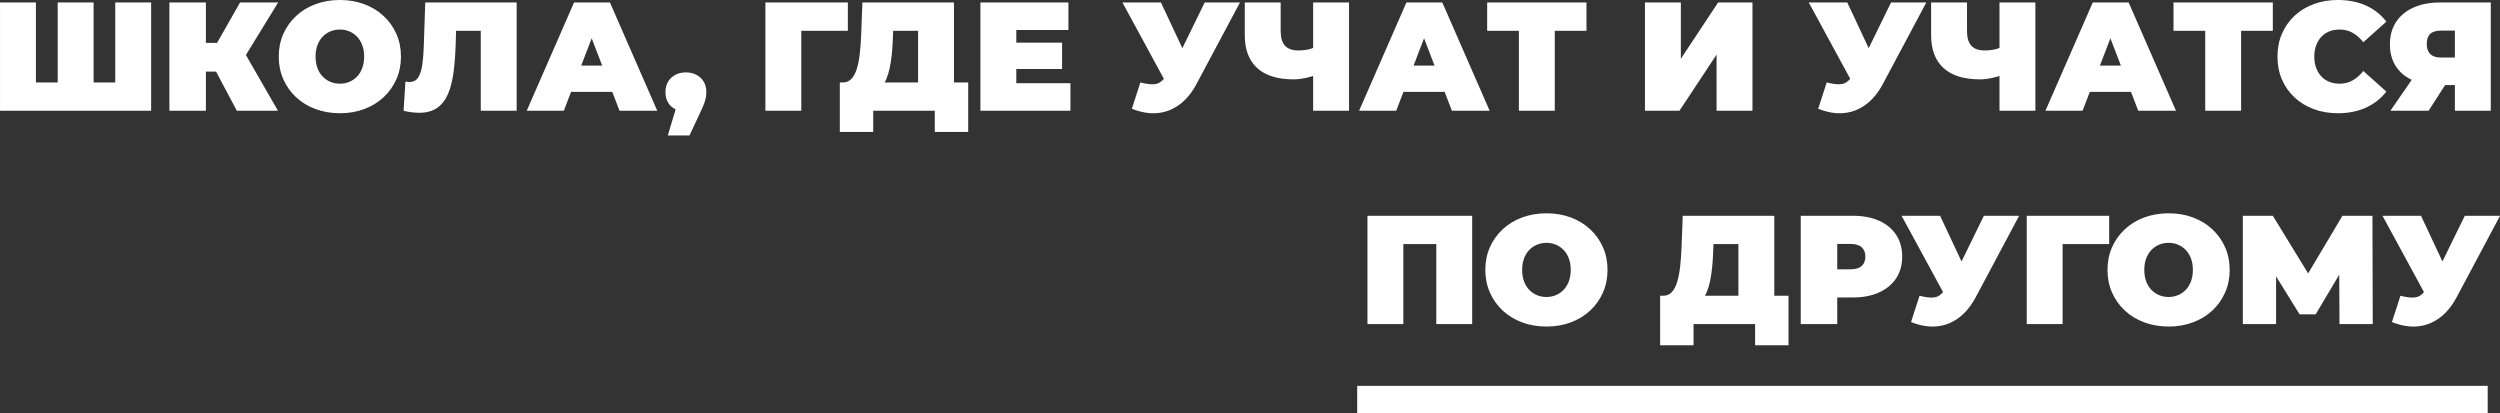
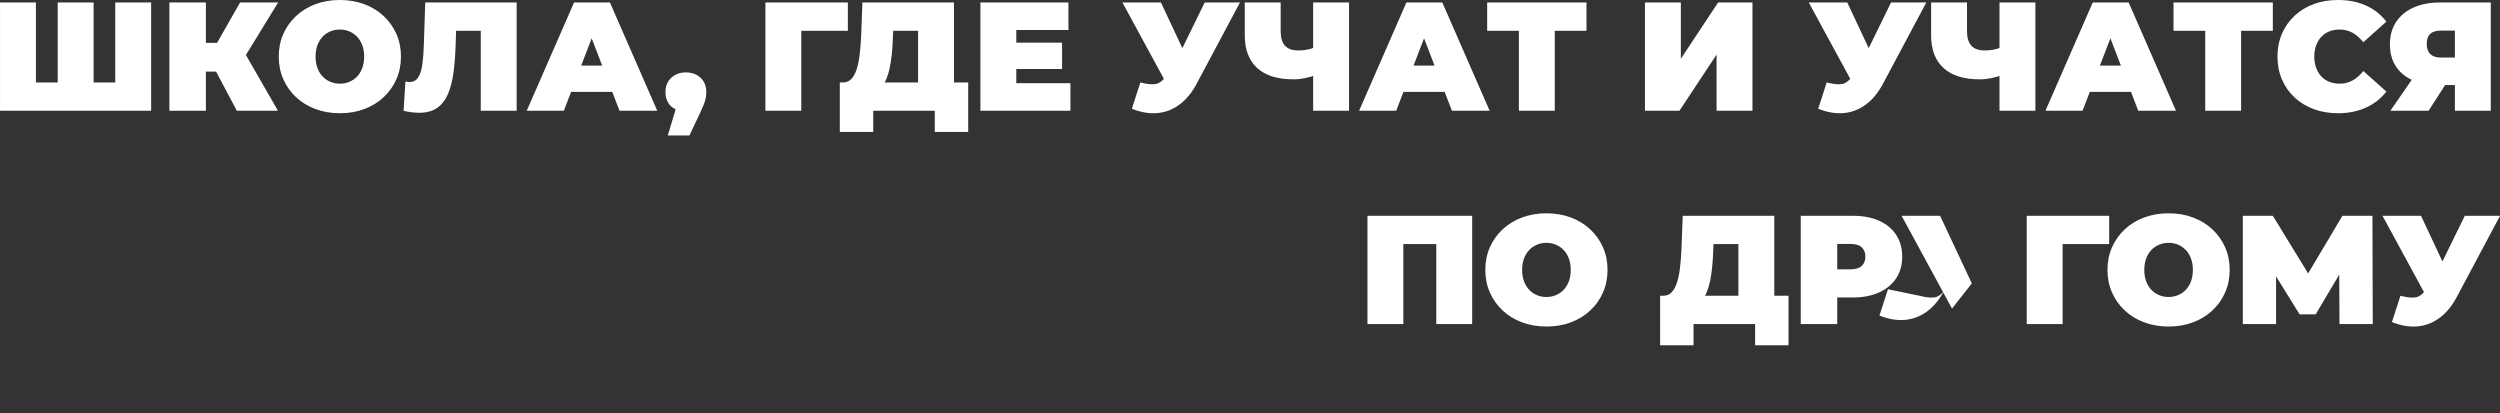
<svg xmlns="http://www.w3.org/2000/svg" xml:space="preserve" width="136.839mm" height="22.615mm" style="shape-rendering:geometricPrecision; text-rendering:geometricPrecision; image-rendering:optimizeQuality; fill-rule:evenodd; clip-rule:evenodd" viewBox="0 0 3255.13 537.96">
  <rect x="0" y="0" width="3255.13" height="537.96" fill="#333333" stroke="none" />
  <defs>
    <style type="text/css">  .fil0 {fill:white;fill-rule:nonzero}  </style>
  </defs>
  <g id="Слой_x0020_1">
-     <polygon class="fil0" points="1767.14,537.96 1767.14,502.39 3239.12,502.39 3239.12,537.96 " />
-     <path class="fil0" d="M85.4 107.35l-10.27 10.27 0 -114.4 46.73 0 0 114.4 -10.47 -10.27 49.14 0 -10.47 10.27 0 -114.4 46.73 0 0 140.98 -196.77 0 0 -140.98 46.73 0 0 114.4 -10.27 -10.27 48.94 0zm222.96 36.86l-35.04 -66.06 37.87 -22.15 50.75 88.22 -53.58 0zm-87.81 0l0 -140.98 47.53 0 0 140.98 -47.53 0zm33.84 -50.96l0 -37.46 53.37 0 0 37.46 -53.37 0zm61.43 -14.5l-43.71 -4.43 40.48 -71.1 49.55 0 -46.32 75.53zm126.89 68.68c-11.55,0 -22.19,-1.81 -31.92,-5.44 -9.73,-3.63 -18.16,-8.76 -25.28,-15.41 -7.12,-6.65 -12.66,-14.47 -16.62,-23.46 -3.96,-9 -5.94,-18.8 -5.94,-29.4 0,-10.74 1.98,-20.58 5.94,-29.51 3.96,-8.93 9.5,-16.72 16.62,-23.36 7.12,-6.65 15.54,-11.78 25.28,-15.41 9.73,-3.63 20.31,-5.44 31.72,-5.44 11.55,0 22.15,1.81 31.82,5.44 9.67,3.63 18.06,8.76 25.18,15.41 7.12,6.65 12.65,14.43 16.62,23.36 3.96,8.93 5.94,18.76 5.94,29.51 0,10.61 -1.98,20.41 -5.94,29.4 -3.96,9 -9.5,16.82 -16.62,23.46 -7.12,6.65 -15.51,11.78 -25.18,15.41 -9.67,3.63 -20.21,5.44 -31.62,5.44zm-0.2 -38.47c4.43,0 8.56,-0.8 12.39,-2.42 3.83,-1.61 7.18,-3.93 10.07,-6.95 2.89,-3.02 5.14,-6.71 6.75,-11.08 1.61,-4.37 2.42,-9.3 2.42,-14.8 0,-5.51 -0.81,-10.44 -2.42,-14.8 -1.61,-4.37 -3.86,-8.06 -6.75,-11.08 -2.89,-3.02 -6.24,-5.34 -10.07,-6.95 -3.83,-1.61 -7.96,-2.42 -12.39,-2.42 -4.43,0 -8.56,0.8 -12.39,2.42 -3.83,1.61 -7.18,3.93 -10.07,6.95 -2.89,3.02 -5.14,6.71 -6.75,11.08 -1.61,4.36 -2.42,9.3 -2.42,14.8 0,5.5 0.81,10.44 2.42,14.8 1.61,4.36 3.86,8.05 6.75,11.08 2.89,3.02 6.24,5.34 10.07,6.95 3.83,1.61 7.95,2.42 12.39,2.42zm103.12 37.87c-2.95,0 -6.11,-0.2 -9.47,-0.6 -3.36,-0.4 -6.92,-1.08 -10.68,-2.01l2.42 -38.07c1.88,0.4 3.63,0.6 5.24,0.6 5.24,0 9.13,-2.15 11.68,-6.44 2.55,-4.3 4.3,-10.11 5.24,-17.42 0.94,-7.32 1.54,-15.54 1.81,-24.67l1.81 -54.98 119.03 0 0 140.98 -46.73 0 0 -114.2 10.27 10.07 -51.36 0 9.27 -10.67 -0.81 26.99c-0.4,13.56 -1.31,25.88 -2.72,36.96 -1.41,11.08 -3.79,20.61 -7.15,28.6 -3.36,7.99 -8.09,14.13 -14.2,18.43 -6.11,4.3 -14,6.45 -23.66,6.45zm140.18 -2.62l61.63 -140.98 46.73 0 61.63 140.98 -49.14 0 -45.52 -118.43 18.53 0 -45.52 118.43 -48.34 0zm36.66 -24.57l12.08 -34.24 64.85 0 12.08 34.24 -89.02 0zm147.03 56.8l16.92 -56.6 6.65 25.38c-7.79,0 -14.17,-2.25 -19.13,-6.75 -4.97,-4.5 -7.45,-10.64 -7.45,-18.43 0,-7.92 2.52,-14.2 7.55,-18.83 5.04,-4.63 11.38,-6.95 19.03,-6.95 7.65,0 14,2.31 19.03,6.95 5.04,4.63 7.55,10.91 7.55,18.83 0,2.15 -0.17,4.3 -0.5,6.44 -0.34,2.15 -1.04,4.73 -2.11,7.75 -1.08,3.02 -2.82,7.08 -5.24,12.18l-14.1 30.01 -28.2 0zm127.09 -32.23l0 -140.98 107.35 0 0 36.86 -70.9 0 10.27 -10.27 0 114.4 -46.73 0zm198.79 -20.14l0 -83.99 -32.43 0 -0.4 10.07c-0.27,7.38 -0.74,14.3 -1.41,20.74 -0.67,6.45 -1.58,12.35 -2.72,17.72 -1.14,5.37 -2.58,10.1 -4.33,14.2 -1.75,4.09 -3.89,7.49 -6.44,10.17l-50.15 -5.64c4.43,0 8.09,-1.51 10.98,-4.53 2.89,-3.02 5.2,-7.25 6.95,-12.69 1.75,-5.44 3.05,-11.88 3.93,-19.33 0.87,-7.45 1.51,-15.68 1.91,-24.67l1.61 -42.9 119.23 0 0 120.84 -46.73 0zm-101.91 47.73l0 -64.45 167.17 0 0 64.45 -43.5 0 0 -27.59 -80.16 0 0 27.59 -43.5 0zm226.58 -116.21l62.84 0 0 34.24 -62.84 0 0 -34.24zm3.22 52.77l70.49 0 0 35.85 -117.22 0 0 -140.98 114.6 0 0 35.85 -67.87 0 0 69.28zm161.53 -1.01c8.32,2.15 14.84,2.85 19.53,2.11 4.7,-0.74 8.86,-3.59 12.49,-8.56l6.85 -9.67 4.03 -4.43 40.88 -83.58 45.92 0 -56.59 106.14c-6.18,11.55 -13.59,20.51 -22.26,26.89 -8.66,6.38 -18.23,10.04 -28.7,10.98 -10.47,0.94 -21.55,-0.94 -33.23,-5.64l11.08 -34.24zm42.3 16.72l-65.66 -120.84 50.15 0 41.29 88.02 -25.78 32.83zm188.92 -27.19c-6.04,2.15 -11.65,3.76 -16.82,4.83 -5.17,1.08 -10.17,1.61 -15.01,1.61 -20.68,0 -36.42,-4.9 -47.23,-14.7 -10.81,-9.8 -16.21,-24.1 -16.21,-42.9l0 -42.5 46.73 0 0 37.26c0,8.59 1.88,14.94 5.64,19.04 3.76,4.09 9.47,6.14 17.12,6.14 5.24,0 9.94,-0.5 14.1,-1.51 4.16,-1.01 7.65,-2.45 10.47,-4.33l1.21 37.06zm-6.24 47.33l0 -140.98 46.73 0 0 140.98 -46.73 0zm59.82 0l61.63 -140.98 46.73 0 61.63 140.98 -49.14 0 -45.52 -118.43 18.53 0 -45.52 118.43 -48.34 0zm36.66 -24.57l12.08 -34.24 64.85 0 12.08 34.24 -89.02 0zm171.4 24.57l0 -114.4 10.27 10.27 -51.56 0 0 -36.86 129.3 0 0 36.86 -51.56 0 10.27 -10.27 0 114.4 -46.73 0zm164.15 0l0 -140.98 46.73 0 0 73.31 48.54 -73.31 44.71 0 0 140.98 -46.73 0 0 -73.11 -48.34 73.11 -44.91 0zm236.65 -36.86c8.32,2.15 14.84,2.85 19.53,2.11 4.7,-0.74 8.86,-3.59 12.49,-8.56l6.85 -9.67 4.03 -4.43 40.88 -83.58 45.92 0 -56.59 106.14c-6.18,11.55 -13.59,20.51 -22.26,26.89 -8.66,6.38 -18.23,10.04 -28.7,10.98 -10.47,0.94 -21.55,-0.94 -33.23,-5.64l11.08 -34.24zm42.3 16.72l-65.66 -120.84 50.15 0 41.29 88.02 -25.78 32.83zm188.92 -27.19c-6.04,2.15 -11.65,3.76 -16.82,4.83 -5.17,1.08 -10.17,1.61 -15.01,1.61 -20.68,0 -36.42,-4.9 -47.23,-14.7 -10.81,-9.8 -16.21,-24.1 -16.21,-42.9l0 -42.5 46.73 0 0 37.26c0,8.59 1.88,14.94 5.64,19.04 3.76,4.09 9.47,6.14 17.12,6.14 5.24,0 9.94,-0.5 14.1,-1.51 4.16,-1.01 7.65,-2.45 10.47,-4.33l1.21 37.06zm-6.24 47.33l0 -140.98 46.73 0 0 140.98 -46.73 0zm59.82 0l61.63 -140.98 46.73 0 61.63 140.98 -49.14 0 -45.52 -118.43 18.53 0 -45.52 118.43 -48.34 0zm36.66 -24.57l12.08 -34.24 64.85 0 12.08 34.24 -89.02 0zm171.4 24.57l0 -114.4 10.27 10.27 -51.56 0 0 -36.86 129.3 0 0 36.86 -51.56 0 10.27 -10.27 0 114.4 -46.73 0zm172.61 3.22c-11.28,0 -21.72,-1.78 -31.32,-5.34 -9.6,-3.56 -17.92,-8.63 -24.97,-15.21 -7.05,-6.58 -12.52,-14.37 -16.42,-23.36 -3.89,-9 -5.84,-18.93 -5.84,-29.81 0,-10.88 1.95,-20.81 5.84,-29.81 3.89,-9 9.37,-16.78 16.42,-23.36 7.05,-6.58 15.37,-11.65 24.97,-15.21 9.6,-3.56 20.04,-5.34 31.32,-5.34 13.83,0 26.08,2.42 36.76,7.25 10.67,4.83 19.5,11.82 26.49,20.95l-30.01 26.79c-4.16,-5.24 -8.76,-9.3 -13.79,-12.19 -5.04,-2.89 -10.71,-4.33 -17.02,-4.33 -4.97,0 -9.47,0.8 -13.49,2.42 -4.03,1.61 -7.48,3.96 -10.37,7.05 -2.89,3.09 -5.14,6.82 -6.75,11.18 -1.61,4.37 -2.42,9.23 -2.42,14.6 0,5.37 0.8,10.24 2.42,14.6 1.61,4.36 3.86,8.09 6.75,11.18 2.89,3.09 6.34,5.44 10.37,7.05 4.03,1.61 8.53,2.42 13.49,2.42 6.31,0 11.98,-1.44 17.02,-4.33 5.03,-2.89 9.63,-6.95 13.79,-12.18l30.01 26.79c-6.98,9 -15.81,15.95 -26.49,20.85 -10.67,4.9 -22.93,7.35 -36.76,7.35zm152.46 -3.22l0 -42.9 11.08 9.47 -32.43 0c-13.02,0 -24.27,-2.11 -33.73,-6.34 -9.47,-4.23 -16.75,-10.3 -21.85,-18.23 -5.1,-7.92 -7.65,-17.39 -7.65,-28.4 0,-11.28 2.65,-20.98 7.95,-29.1 5.3,-8.12 12.86,-14.4 22.66,-18.83 9.8,-4.43 21.35,-6.65 34.64,-6.65l66.06 0 0 140.98 -46.73 0zm-83.99 0l35.45 -51.36 47.33 0 -33.03 51.36 -49.75 0zm83.99 -57.8l0 -58.01 11.08 11.48 -29.61 0c-6.04,0 -10.57,1.41 -13.59,4.23 -3.02,2.82 -4.53,7.12 -4.53,12.89 0,5.91 1.54,10.37 4.63,13.4 3.09,3.02 7.59,4.53 13.49,4.53l29.61 0 -11.08 11.48zm-1415.89 335.54l0 -140.98 136.35 0 0 140.98 -46.73 0 0 -114.2 10.27 10.07 -63.44 0 10.27 -10.07 0 114.2 -46.73 0zm233.23 3.22c-11.55,0 -22.19,-1.81 -31.92,-5.44 -9.73,-3.63 -18.16,-8.76 -25.28,-15.41 -7.12,-6.65 -12.66,-14.47 -16.62,-23.46 -3.96,-9 -5.94,-18.8 -5.94,-29.4 0,-10.74 1.98,-20.58 5.94,-29.51 3.96,-8.93 9.5,-16.72 16.62,-23.36 7.12,-6.65 15.54,-11.78 25.28,-15.41 9.73,-3.63 20.31,-5.44 31.72,-5.44 11.55,0 22.15,1.81 31.82,5.44 9.67,3.63 18.06,8.76 25.18,15.41 7.12,6.65 12.65,14.43 16.62,23.36 3.96,8.93 5.94,18.76 5.94,29.51 0,10.61 -1.98,20.41 -5.94,29.4 -3.96,9 -9.5,16.82 -16.62,23.46 -7.12,6.65 -15.51,11.78 -25.18,15.41 -9.67,3.63 -20.21,5.44 -31.62,5.44zm-0.2 -38.47c4.43,0 8.56,-0.8 12.39,-2.42 3.83,-1.61 7.18,-3.93 10.07,-6.95 2.89,-3.02 5.14,-6.71 6.75,-11.08 1.61,-4.37 2.42,-9.3 2.42,-14.8 0,-5.51 -0.81,-10.44 -2.42,-14.8 -1.61,-4.37 -3.86,-8.06 -6.75,-11.08 -2.89,-3.02 -6.24,-5.34 -10.07,-6.95 -3.83,-1.61 -7.96,-2.42 -12.39,-2.42 -4.43,0 -8.56,0.8 -12.39,2.42 -3.83,1.61 -7.18,3.93 -10.07,6.95 -2.89,3.02 -5.14,6.71 -6.75,11.08 -1.61,4.36 -2.42,9.3 -2.42,14.8 0,5.5 0.81,10.44 2.42,14.8 1.61,4.36 3.86,8.05 6.75,11.08 2.89,3.02 6.24,5.34 10.07,6.95 3.83,1.61 7.95,2.42 12.39,2.42zm249.95 15.11l0 -83.99 -32.43 0 -0.4 10.07c-0.27,7.38 -0.74,14.3 -1.41,20.74 -0.67,6.45 -1.58,12.35 -2.72,17.72 -1.14,5.37 -2.58,10.1 -4.33,14.2 -1.75,4.09 -3.89,7.49 -6.44,10.17l-50.15 -5.64c4.43,0 8.09,-1.51 10.98,-4.53 2.89,-3.02 5.2,-7.25 6.95,-12.69 1.75,-5.44 3.05,-11.88 3.93,-19.33 0.87,-7.45 1.51,-15.68 1.91,-24.67l1.61 -42.9 119.23 0 0 120.84 -46.73 0zm-101.91 47.73l0 -64.45 167.17 0 0 64.45 -43.5 0 0 -27.59 -80.16 0 0 27.59 -43.5 0zm183.08 -27.59l0 -140.98 67.87 0c13.16,0 24.54,2.15 34.14,6.44 9.6,4.3 17.02,10.44 22.26,18.43 5.24,7.99 7.85,17.42 7.85,28.3 0,10.88 -2.62,20.27 -7.85,28.2 -5.24,7.92 -12.66,14.06 -22.26,18.43 -9.6,4.36 -20.98,6.54 -34.14,6.54l-41.49 0 21.15 -20.34 0 54.98 -47.53 0zm47.53 -49.75l-21.15 -21.55 38.47 0c6.58,0 11.45,-1.48 14.6,-4.43 3.16,-2.95 4.73,-6.98 4.73,-12.08 0,-5.1 -1.58,-9.13 -4.73,-12.08 -3.15,-2.95 -8.02,-4.43 -14.6,-4.43l-38.47 0 21.15 -21.55 0 76.13zm107.15 12.89c8.32,2.15 14.84,2.85 19.53,2.11 4.7,-0.74 8.86,-3.59 12.49,-8.56l6.85 -9.67 4.03 -4.43 40.88 -83.58 45.92 0 -56.59 106.14c-6.18,11.55 -13.59,20.51 -22.26,26.89 -8.66,6.38 -18.23,10.04 -28.7,10.98 -10.47,0.94 -21.55,-0.94 -33.23,-5.64l11.08 -34.24zm42.3 16.72l-65.66 -120.84 50.15 0 41.29 88.02 -25.78 32.83zm97.28 20.14l0 -140.98 107.35 0 0 36.86 -70.9 0 10.27 -10.27 0 114.4 -46.73 0zm184.89 3.22c-11.55,0 -22.19,-1.81 -31.92,-5.44 -9.73,-3.63 -18.16,-8.76 -25.28,-15.41 -7.12,-6.65 -12.66,-14.47 -16.62,-23.46 -3.96,-9 -5.94,-18.8 -5.94,-29.4 0,-10.74 1.98,-20.58 5.94,-29.51 3.96,-8.93 9.5,-16.72 16.62,-23.36 7.12,-6.65 15.54,-11.78 25.28,-15.41 9.73,-3.63 20.31,-5.44 31.72,-5.44 11.55,0 22.15,1.81 31.82,5.44 9.67,3.63 18.06,8.76 25.18,15.41 7.12,6.65 12.65,14.43 16.62,23.36 3.96,8.93 5.94,18.76 5.94,29.51 0,10.61 -1.98,20.41 -5.94,29.4 -3.96,9 -9.5,16.82 -16.62,23.46 -7.12,6.65 -15.51,11.78 -25.18,15.41 -9.67,3.63 -20.21,5.44 -31.62,5.44zm-0.2 -38.47c4.43,0 8.56,-0.8 12.39,-2.42 3.83,-1.61 7.18,-3.93 10.07,-6.95 2.89,-3.02 5.14,-6.71 6.75,-11.08 1.61,-4.37 2.42,-9.3 2.42,-14.8 0,-5.51 -0.81,-10.44 -2.42,-14.8 -1.61,-4.37 -3.86,-8.06 -6.75,-11.08 -2.89,-3.02 -6.24,-5.34 -10.07,-6.95 -3.83,-1.61 -7.96,-2.42 -12.39,-2.42 -4.43,0 -8.56,0.8 -12.39,2.42 -3.83,1.61 -7.18,3.93 -10.07,6.95 -2.89,3.02 -5.14,6.71 -6.75,11.08 -1.61,4.36 -2.42,9.3 -2.42,14.8 0,5.5 0.81,10.44 2.42,14.8 1.61,4.36 3.86,8.05 6.75,11.08 2.89,3.02 6.24,5.34 10.07,6.95 3.83,1.61 7.95,2.42 12.39,2.42zm96.67 35.25l0 -140.98 39.07 0 56.39 92.04 -20.55 0 54.78 -92.04 39.07 0 0.4 140.98 -43.3 0 -0.4 -75.73 6.85 0 -37.46 63.04 -20.95 0 -39.07 -63.04 8.46 0 0 75.73 -43.3 0zm205.23 -36.86c8.32,2.15 14.84,2.85 19.53,2.11 4.7,-0.74 8.86,-3.59 12.49,-8.56l6.85 -9.67 4.03 -4.43 40.88 -83.58 45.92 0 -56.59 106.14c-6.18,11.55 -13.59,20.51 -22.26,26.89 -8.66,6.38 -18.23,10.04 -28.7,10.98 -10.47,0.94 -21.55,-0.94 -33.23,-5.64l11.08 -34.24zm42.3 16.72l-65.66 -120.84 50.15 0 41.29 88.02 -25.78 32.83z" />
+     <path class="fil0" d="M85.4 107.35l-10.27 10.27 0 -114.4 46.73 0 0 114.4 -10.47 -10.27 49.14 0 -10.47 10.27 0 -114.4 46.73 0 0 140.98 -196.77 0 0 -140.98 46.73 0 0 114.4 -10.27 -10.27 48.94 0zm222.96 36.86l-35.04 -66.06 37.87 -22.15 50.75 88.22 -53.58 0zm-87.81 0l0 -140.98 47.53 0 0 140.98 -47.53 0zm33.84 -50.96l0 -37.46 53.37 0 0 37.46 -53.37 0zm61.43 -14.5l-43.71 -4.43 40.48 -71.1 49.55 0 -46.32 75.53zm126.89 68.68c-11.55,0 -22.19,-1.81 -31.92,-5.44 -9.73,-3.63 -18.16,-8.76 -25.28,-15.41 -7.12,-6.65 -12.66,-14.47 -16.62,-23.46 -3.96,-9 -5.94,-18.8 -5.94,-29.4 0,-10.74 1.98,-20.58 5.94,-29.51 3.96,-8.93 9.5,-16.72 16.62,-23.36 7.12,-6.65 15.54,-11.78 25.28,-15.41 9.73,-3.63 20.31,-5.44 31.72,-5.44 11.55,0 22.15,1.81 31.82,5.44 9.67,3.63 18.06,8.76 25.18,15.41 7.12,6.65 12.65,14.43 16.62,23.36 3.96,8.93 5.94,18.76 5.94,29.51 0,10.61 -1.98,20.41 -5.94,29.4 -3.96,9 -9.5,16.82 -16.62,23.46 -7.12,6.65 -15.51,11.78 -25.18,15.41 -9.67,3.63 -20.21,5.44 -31.62,5.44zm-0.2 -38.47c4.43,0 8.56,-0.8 12.39,-2.42 3.83,-1.61 7.18,-3.93 10.07,-6.95 2.89,-3.02 5.14,-6.71 6.75,-11.08 1.61,-4.37 2.42,-9.3 2.42,-14.8 0,-5.51 -0.81,-10.44 -2.42,-14.8 -1.61,-4.37 -3.86,-8.06 -6.75,-11.08 -2.89,-3.02 -6.24,-5.34 -10.07,-6.95 -3.83,-1.61 -7.96,-2.42 -12.39,-2.42 -4.43,0 -8.56,0.8 -12.39,2.42 -3.83,1.61 -7.18,3.93 -10.07,6.95 -2.89,3.02 -5.14,6.71 -6.75,11.08 -1.61,4.36 -2.42,9.3 -2.42,14.8 0,5.5 0.81,10.44 2.42,14.8 1.61,4.36 3.86,8.05 6.75,11.08 2.89,3.02 6.24,5.34 10.07,6.95 3.83,1.61 7.95,2.42 12.39,2.42zm103.12 37.87c-2.95,0 -6.11,-0.2 -9.47,-0.6 -3.36,-0.4 -6.92,-1.08 -10.68,-2.01l2.42 -38.07c1.88,0.4 3.63,0.6 5.24,0.6 5.24,0 9.13,-2.15 11.68,-6.44 2.55,-4.3 4.3,-10.11 5.24,-17.42 0.94,-7.32 1.54,-15.54 1.81,-24.67l1.81 -54.98 119.03 0 0 140.98 -46.73 0 0 -114.2 10.27 10.07 -51.36 0 9.27 -10.67 -0.81 26.99c-0.4,13.56 -1.31,25.88 -2.72,36.96 -1.41,11.08 -3.79,20.61 -7.15,28.6 -3.36,7.99 -8.09,14.13 -14.2,18.43 -6.11,4.3 -14,6.45 -23.66,6.45zm140.18 -2.62l61.63 -140.98 46.73 0 61.63 140.98 -49.14 0 -45.52 -118.43 18.53 0 -45.52 118.43 -48.34 0zm36.66 -24.57l12.08 -34.24 64.85 0 12.08 34.24 -89.02 0zm147.03 56.8l16.92 -56.6 6.65 25.38c-7.79,0 -14.17,-2.25 -19.13,-6.75 -4.97,-4.5 -7.45,-10.64 -7.45,-18.43 0,-7.92 2.52,-14.2 7.55,-18.83 5.04,-4.63 11.38,-6.95 19.03,-6.95 7.65,0 14,2.31 19.03,6.95 5.04,4.63 7.55,10.91 7.55,18.83 0,2.15 -0.17,4.3 -0.5,6.44 -0.34,2.15 -1.04,4.73 -2.11,7.75 -1.08,3.02 -2.82,7.08 -5.24,12.18l-14.1 30.01 -28.2 0zm127.09 -32.23l0 -140.98 107.35 0 0 36.86 -70.9 0 10.27 -10.27 0 114.4 -46.73 0zm198.79 -20.14l0 -83.99 -32.43 0 -0.4 10.07c-0.27,7.38 -0.74,14.3 -1.41,20.74 -0.67,6.45 -1.58,12.35 -2.72,17.72 -1.14,5.37 -2.58,10.1 -4.33,14.2 -1.75,4.09 -3.89,7.49 -6.44,10.17l-50.15 -5.64c4.43,0 8.09,-1.51 10.98,-4.53 2.89,-3.02 5.2,-7.25 6.95,-12.69 1.75,-5.44 3.05,-11.88 3.93,-19.33 0.87,-7.45 1.51,-15.68 1.91,-24.67l1.61 -42.9 119.23 0 0 120.84 -46.73 0zm-101.91 47.73l0 -64.45 167.17 0 0 64.45 -43.5 0 0 -27.59 -80.16 0 0 27.59 -43.5 0zm226.58 -116.21l62.84 0 0 34.24 -62.84 0 0 -34.24zm3.22 52.77l70.49 0 0 35.85 -117.22 0 0 -140.98 114.6 0 0 35.85 -67.87 0 0 69.28zm161.53 -1.01c8.32,2.15 14.84,2.85 19.53,2.11 4.7,-0.74 8.86,-3.59 12.49,-8.56l6.85 -9.67 4.03 -4.43 40.88 -83.58 45.92 0 -56.59 106.14c-6.18,11.55 -13.59,20.51 -22.26,26.89 -8.66,6.38 -18.23,10.04 -28.7,10.98 -10.47,0.94 -21.55,-0.94 -33.23,-5.64l11.08 -34.24zm42.3 16.72l-65.66 -120.84 50.15 0 41.29 88.02 -25.78 32.83zm188.92 -27.19c-6.04,2.15 -11.65,3.76 -16.82,4.83 -5.17,1.08 -10.17,1.61 -15.01,1.61 -20.68,0 -36.42,-4.9 -47.23,-14.7 -10.81,-9.8 -16.21,-24.1 -16.21,-42.9l0 -42.5 46.73 0 0 37.26c0,8.59 1.88,14.94 5.64,19.04 3.76,4.09 9.47,6.14 17.12,6.14 5.24,0 9.94,-0.5 14.1,-1.51 4.16,-1.01 7.65,-2.45 10.47,-4.33l1.21 37.06zm-6.24 47.33l0 -140.98 46.73 0 0 140.98 -46.73 0zm59.82 0l61.63 -140.98 46.73 0 61.63 140.98 -49.14 0 -45.52 -118.43 18.53 0 -45.52 118.43 -48.34 0zm36.66 -24.57l12.08 -34.24 64.85 0 12.08 34.24 -89.02 0zm171.4 24.57l0 -114.4 10.27 10.27 -51.56 0 0 -36.86 129.3 0 0 36.86 -51.56 0 10.27 -10.27 0 114.4 -46.73 0zm164.15 0l0 -140.98 46.73 0 0 73.31 48.54 -73.31 44.71 0 0 140.98 -46.73 0 0 -73.11 -48.34 73.11 -44.91 0zm236.65 -36.86c8.32,2.15 14.84,2.85 19.53,2.11 4.7,-0.74 8.86,-3.59 12.49,-8.56l6.85 -9.67 4.03 -4.43 40.88 -83.58 45.92 0 -56.59 106.14c-6.18,11.55 -13.59,20.51 -22.26,26.89 -8.66,6.38 -18.23,10.04 -28.7,10.98 -10.47,0.94 -21.55,-0.94 -33.23,-5.64l11.08 -34.24zm42.3 16.72l-65.66 -120.84 50.15 0 41.29 88.02 -25.78 32.83zm188.92 -27.19c-6.04,2.15 -11.65,3.76 -16.82,4.83 -5.17,1.08 -10.17,1.61 -15.01,1.61 -20.68,0 -36.42,-4.9 -47.23,-14.7 -10.81,-9.8 -16.21,-24.1 -16.21,-42.9l0 -42.5 46.73 0 0 37.26c0,8.59 1.88,14.94 5.64,19.04 3.76,4.09 9.47,6.14 17.12,6.14 5.24,0 9.94,-0.5 14.1,-1.51 4.16,-1.01 7.65,-2.45 10.47,-4.33l1.21 37.06zm-6.24 47.33l0 -140.98 46.73 0 0 140.98 -46.73 0zm59.82 0l61.63 -140.98 46.73 0 61.63 140.98 -49.14 0 -45.52 -118.43 18.53 0 -45.52 118.43 -48.34 0zm36.66 -24.57l12.08 -34.24 64.85 0 12.08 34.24 -89.02 0zm171.4 24.57l0 -114.4 10.27 10.27 -51.56 0 0 -36.86 129.3 0 0 36.86 -51.56 0 10.27 -10.27 0 114.4 -46.73 0zm172.61 3.22c-11.28,0 -21.72,-1.78 -31.32,-5.34 -9.6,-3.56 -17.92,-8.63 -24.97,-15.21 -7.05,-6.58 -12.52,-14.37 -16.42,-23.36 -3.89,-9 -5.84,-18.93 -5.84,-29.81 0,-10.88 1.95,-20.81 5.84,-29.81 3.89,-9 9.37,-16.78 16.42,-23.36 7.05,-6.58 15.37,-11.65 24.97,-15.21 9.6,-3.56 20.04,-5.34 31.32,-5.34 13.83,0 26.08,2.42 36.76,7.25 10.67,4.83 19.5,11.82 26.49,20.95l-30.01 26.79c-4.16,-5.24 -8.76,-9.3 -13.79,-12.19 -5.04,-2.89 -10.71,-4.33 -17.02,-4.33 -4.97,0 -9.47,0.8 -13.49,2.42 -4.03,1.61 -7.48,3.96 -10.37,7.05 -2.89,3.09 -5.14,6.82 -6.75,11.18 -1.61,4.37 -2.42,9.23 -2.42,14.6 0,5.37 0.8,10.24 2.42,14.6 1.61,4.36 3.86,8.09 6.75,11.18 2.89,3.09 6.34,5.44 10.37,7.05 4.03,1.61 8.53,2.42 13.49,2.42 6.31,0 11.98,-1.44 17.02,-4.33 5.03,-2.89 9.63,-6.95 13.79,-12.18l30.01 26.79c-6.98,9 -15.81,15.95 -26.49,20.85 -10.67,4.9 -22.93,7.35 -36.76,7.35zm152.46 -3.22l0 -42.9 11.08 9.47 -32.43 0c-13.02,0 -24.27,-2.11 -33.73,-6.34 -9.47,-4.23 -16.75,-10.3 -21.85,-18.23 -5.1,-7.92 -7.65,-17.39 -7.65,-28.4 0,-11.28 2.65,-20.98 7.95,-29.1 5.3,-8.12 12.86,-14.4 22.66,-18.83 9.8,-4.43 21.35,-6.65 34.64,-6.65l66.06 0 0 140.98 -46.73 0zm-83.99 0l35.45 -51.36 47.33 0 -33.03 51.36 -49.75 0zm83.99 -57.8l0 -58.01 11.08 11.48 -29.61 0c-6.04,0 -10.57,1.41 -13.59,4.23 -3.02,2.82 -4.53,7.12 -4.53,12.89 0,5.91 1.54,10.37 4.63,13.4 3.09,3.02 7.59,4.53 13.49,4.53l29.61 0 -11.08 11.48zm-1415.89 335.54l0 -140.98 136.35 0 0 140.98 -46.73 0 0 -114.2 10.27 10.07 -63.44 0 10.27 -10.07 0 114.2 -46.73 0zm233.23 3.22c-11.55,0 -22.19,-1.81 -31.92,-5.44 -9.73,-3.63 -18.16,-8.76 -25.28,-15.41 -7.12,-6.65 -12.66,-14.47 -16.62,-23.46 -3.96,-9 -5.94,-18.8 -5.94,-29.4 0,-10.74 1.98,-20.58 5.94,-29.51 3.96,-8.93 9.5,-16.72 16.62,-23.36 7.12,-6.65 15.54,-11.78 25.28,-15.41 9.73,-3.63 20.31,-5.44 31.72,-5.44 11.55,0 22.15,1.81 31.82,5.44 9.67,3.63 18.06,8.76 25.18,15.41 7.12,6.65 12.65,14.43 16.62,23.36 3.96,8.93 5.94,18.76 5.94,29.51 0,10.61 -1.98,20.41 -5.94,29.4 -3.96,9 -9.5,16.82 -16.62,23.46 -7.12,6.65 -15.51,11.78 -25.18,15.41 -9.67,3.63 -20.21,5.44 -31.62,5.44zm-0.2 -38.47c4.43,0 8.56,-0.8 12.39,-2.42 3.83,-1.61 7.18,-3.93 10.07,-6.95 2.89,-3.02 5.14,-6.71 6.75,-11.08 1.61,-4.37 2.42,-9.3 2.42,-14.8 0,-5.51 -0.81,-10.44 -2.42,-14.8 -1.61,-4.37 -3.86,-8.06 -6.75,-11.08 -2.89,-3.02 -6.24,-5.34 -10.07,-6.95 -3.83,-1.61 -7.96,-2.42 -12.39,-2.42 -4.43,0 -8.56,0.8 -12.39,2.42 -3.83,1.61 -7.18,3.93 -10.07,6.95 -2.89,3.02 -5.14,6.71 -6.75,11.08 -1.61,4.36 -2.42,9.3 -2.42,14.8 0,5.5 0.81,10.44 2.42,14.8 1.61,4.36 3.86,8.05 6.75,11.08 2.89,3.02 6.24,5.34 10.07,6.95 3.83,1.61 7.95,2.42 12.39,2.42zm249.95 15.11l0 -83.99 -32.43 0 -0.4 10.07c-0.27,7.38 -0.74,14.3 -1.41,20.74 -0.67,6.45 -1.58,12.35 -2.72,17.72 -1.14,5.37 -2.58,10.1 -4.33,14.2 -1.75,4.09 -3.89,7.49 -6.44,10.17l-50.15 -5.64c4.43,0 8.09,-1.51 10.98,-4.53 2.89,-3.02 5.2,-7.25 6.95,-12.69 1.75,-5.44 3.05,-11.88 3.93,-19.33 0.87,-7.45 1.51,-15.68 1.91,-24.67l1.61 -42.9 119.23 0 0 120.84 -46.73 0zm-101.91 47.73l0 -64.45 167.17 0 0 64.45 -43.5 0 0 -27.59 -80.16 0 0 27.59 -43.5 0zm183.08 -27.59l0 -140.98 67.87 0c13.16,0 24.54,2.15 34.14,6.44 9.6,4.3 17.02,10.44 22.26,18.43 5.24,7.99 7.85,17.42 7.85,28.3 0,10.88 -2.62,20.27 -7.85,28.2 -5.24,7.92 -12.66,14.06 -22.26,18.43 -9.6,4.36 -20.98,6.54 -34.14,6.54l-41.49 0 21.15 -20.34 0 54.98 -47.53 0zm47.53 -49.75l-21.15 -21.55 38.47 0c6.58,0 11.45,-1.48 14.6,-4.43 3.16,-2.95 4.73,-6.98 4.73,-12.08 0,-5.1 -1.58,-9.13 -4.73,-12.08 -3.15,-2.95 -8.02,-4.43 -14.6,-4.43l-38.47 0 21.15 -21.55 0 76.13zm107.15 12.89c8.32,2.15 14.84,2.85 19.53,2.11 4.7,-0.74 8.86,-3.59 12.49,-8.56c-6.18,11.55 -13.59,20.51 -22.26,26.89 -8.66,6.38 -18.23,10.04 -28.7,10.98 -10.47,0.94 -21.55,-0.94 -33.23,-5.64l11.08 -34.24zm42.3 16.72l-65.66 -120.84 50.15 0 41.29 88.02 -25.78 32.83zm97.28 20.14l0 -140.98 107.35 0 0 36.86 -70.9 0 10.27 -10.27 0 114.4 -46.73 0zm184.89 3.22c-11.55,0 -22.19,-1.81 -31.92,-5.44 -9.73,-3.63 -18.16,-8.76 -25.28,-15.41 -7.12,-6.65 -12.66,-14.47 -16.62,-23.46 -3.96,-9 -5.94,-18.8 -5.94,-29.4 0,-10.74 1.98,-20.58 5.94,-29.51 3.96,-8.93 9.5,-16.72 16.62,-23.36 7.12,-6.65 15.54,-11.78 25.28,-15.41 9.73,-3.63 20.31,-5.44 31.72,-5.44 11.55,0 22.15,1.81 31.82,5.44 9.67,3.63 18.06,8.76 25.18,15.41 7.12,6.65 12.65,14.43 16.62,23.36 3.96,8.93 5.94,18.76 5.94,29.51 0,10.61 -1.98,20.41 -5.94,29.4 -3.96,9 -9.5,16.82 -16.62,23.46 -7.12,6.65 -15.51,11.78 -25.18,15.41 -9.67,3.63 -20.21,5.44 -31.62,5.44zm-0.2 -38.47c4.43,0 8.56,-0.8 12.39,-2.42 3.83,-1.61 7.18,-3.93 10.07,-6.95 2.89,-3.02 5.14,-6.71 6.75,-11.08 1.61,-4.37 2.42,-9.3 2.42,-14.8 0,-5.51 -0.81,-10.44 -2.42,-14.8 -1.61,-4.37 -3.86,-8.06 -6.75,-11.08 -2.89,-3.02 -6.24,-5.34 -10.07,-6.95 -3.83,-1.61 -7.96,-2.42 -12.39,-2.42 -4.43,0 -8.56,0.8 -12.39,2.42 -3.83,1.61 -7.18,3.93 -10.07,6.95 -2.89,3.02 -5.14,6.71 -6.75,11.08 -1.61,4.36 -2.42,9.3 -2.42,14.8 0,5.5 0.81,10.44 2.42,14.8 1.61,4.36 3.86,8.05 6.75,11.08 2.89,3.02 6.24,5.34 10.07,6.95 3.83,1.61 7.95,2.42 12.39,2.42zm96.67 35.25l0 -140.98 39.07 0 56.39 92.04 -20.55 0 54.78 -92.04 39.07 0 0.4 140.98 -43.3 0 -0.4 -75.73 6.85 0 -37.46 63.04 -20.95 0 -39.07 -63.04 8.46 0 0 75.73 -43.3 0zm205.23 -36.86c8.32,2.15 14.84,2.85 19.53,2.11 4.7,-0.74 8.86,-3.59 12.49,-8.56l6.85 -9.67 4.03 -4.43 40.88 -83.58 45.92 0 -56.59 106.14c-6.18,11.55 -13.59,20.51 -22.26,26.89 -8.66,6.38 -18.23,10.04 -28.7,10.98 -10.47,0.94 -21.55,-0.94 -33.23,-5.64l11.08 -34.24zm42.3 16.72l-65.66 -120.84 50.15 0 41.29 88.02 -25.78 32.83z" />
  </g>
</svg>